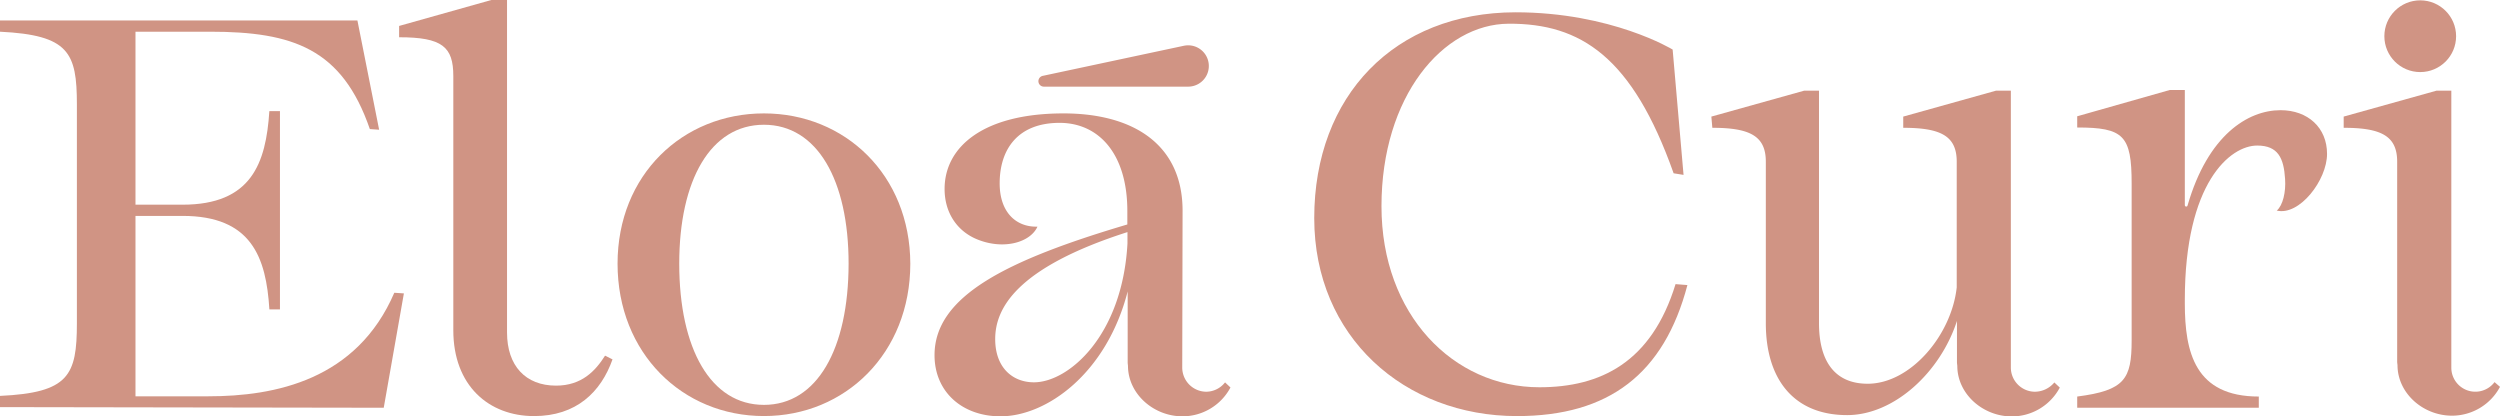
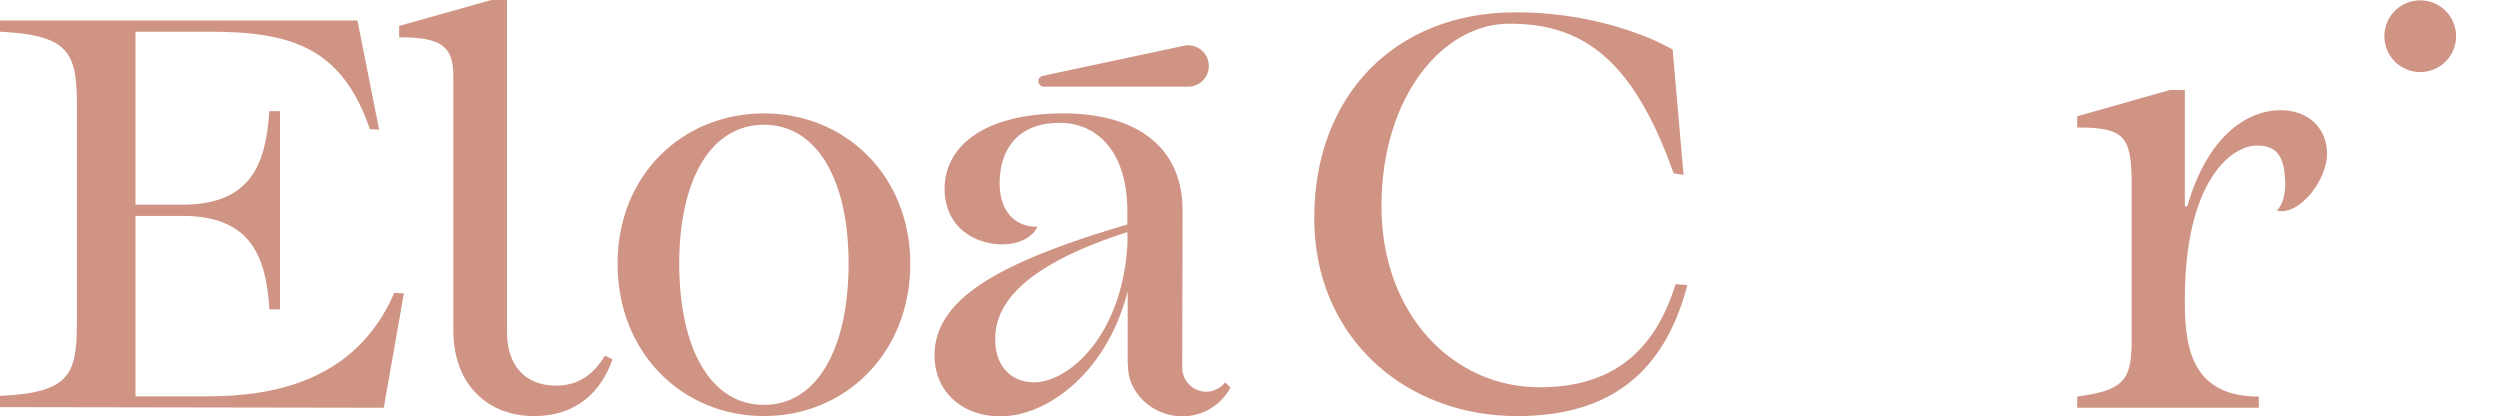
<svg xmlns="http://www.w3.org/2000/svg" viewBox="0 0 738.07 122.93">
  <defs>
    <style>.cls-1{fill:#d09484;}</style>
  </defs>
  <title>eloa titulo</title>
  <g id="Camada_2" data-name="Camada 2">
    <g id="Camada_1-2" data-name="Camada 1">
      <path class="cls-1" d="M673.29,32.53c-9.74,0-21.46,7.47-27.42,28-.09.66-.85.57-.85,0V26.57h-4.45l-27.32,7.76v3.31c13.71,0,16.07,2.36,16.07,16.55v46.33c0,11.35-2,14.75-16.07,16.55v3.31h53.61v-3.31c-18.81,0-21.84-13-21.84-27.52v-1c0-34.7,13.43-45.58,21.37-45.58,6.15,0,7.85,3.69,8.23,9.84.28,3.87-.66,7.85-2.46,9.36,6.71,1.61,14.85-9,14.85-16.74S681.33,32.53,673.29,32.53Z" />
      <path class="cls-1" d="M225.53,33.48c-24,0-43.21,18.15-43.21,44.35,0,26.47,19.2,45,43.21,45s43.22-18.54,43.22-45C268.66,51.63,249.46,33.48,225.53,33.48Zm0,86.05c-15.69,0-25-16.55-25-41.7,0-24.69,9.27-41,25-41s25,16.35,25,41C250.5,103,241.23,119.53,225.53,119.53Z" />
      <path class="cls-1" d="M454.47,114.33c-25.34,0-46.62-21.37-46.62-53.43C407.85,28.46,426,7.09,445.4,7c21.27-.1,36.5,9.74,48.7,44.16l2.93.47-3.22-37s-18-11-46.43-11C411.82,3.69,388,28.18,388,64.4c0,35.08,26.67,58.44,59.86,58.44,27.14,0,43.41-12.48,50.31-38.68l-3.5-.28C487.57,107,472.53,114.33,454.47,114.33Z" />
      <path class="cls-1" d="M61.47,117H40V63.74h13.9c20.33,0,24.68,12.19,25.63,27.61h3.12V32.81H79.52c-1,15.42-5.3,27.62-25.63,27.62H40V9.36H62c24.5,0,39,5,47.19,28.75l2.74.19L105.52,6.05H0V9.36c20.33,1,22.7,6.15,22.7,21.47V95.41c0,15.42-2.37,20.53-22.7,21.47v3.31l113.29.19,5.95-33.76-2.83-.19C105.34,112.15,81.32,117,61.47,117Z" />
      <path class="cls-1" d="M356.13,115.65a7.14,7.14,0,0,1-7.1-7.09c0-.1.1-46.34.1-46.34,0-19.38-14.28-28.74-35.18-28.74-23.45,0-35.08,9.74-35.08,22.31,0,7.19,3.88,12.67,9.93,15,7.66,3,15.41.75,17.49-3.88-6.24.19-11.16-4.16-11.16-12.77,0-10.11,5.39-17.87,17.69-17.87,11.53,0,20,9.08,20,26v4c-35.74,10.59-56.92,21.18-56.92,38.58,0,10.88,8.22,18.06,19.48,18.06,13.52,0,31.3-12.57,37.54-36.88v21c0,.19.09.94.09.94,0,8.32,7.57,14.94,16.08,14.94a16.06,16.06,0,0,0,14.18-8.51l-1.6-1.51A7.13,7.13,0,0,1,356.13,115.65ZM332.86,71.87c-1.51,27.42-17.49,41-27.61,41-6.24,0-11.44-4.26-11.44-12.77,0-8.89,6-21,39.05-31.58Z" />
      <circle class="cls-1" cx="714.52" cy="10.69" r="10.59" />
-       <path class="cls-1" d="M736.46,112.81a7.09,7.09,0,0,1-12.76-4.25V26.76h-4.35l-27.43,7.66v3.31c11.16,0,15.79,2.46,15.79,10v59.11c0,.19.1.94.1.94,0,8.32,7.56,14.94,16.08,14.94a16.07,16.07,0,0,0,14.18-8.51Z" />
-       <path class="cls-1" d="M600.75,115.65a7.14,7.14,0,0,1-7.09-7.09V26.76h-4.35l-27.42,7.66v3.31c11.16,0,15.79,2.46,15.79,10V84.82c-1.51,14.09-13.62,28.47-26.29,28.47-9.55,0-14.37-6.43-14.37-17.88V26.76h-4.35l-27.43,7.66.29,3.31c11.16,0,15.79,2.46,15.79,10V95.41c0,16.74,8.42,27.14,24,27.14,13.9,0,27.52-12.67,32.43-27.8V107c0,.19.1,1,.1,1,0,8.32,7.56,14.94,16.08,14.94a16.07,16.07,0,0,0,14.18-8.51l-1.61-1.52A7.55,7.55,0,0,1,600.75,115.65Z" />
      <path class="cls-1" d="M164.16,113.85c-9,0-14.47-5.86-14.47-15.69V0h-4.63L117.83,7.66V11c12.76,0,16,2.84,16,11.44V97.5c0,16.35,10.49,25.34,23.83,25.34,12.48,0,19.76-7.09,23.17-16.74L178.63,105C175.79,109.5,171.73,113.85,164.16,113.85Z" />
      <path class="cls-1" d="M308.2,25.58h42.63a6.1,6.1,0,1,0-.1-12.2,6.63,6.63,0,0,0-1.17.12l-41.69,8.89a1.61,1.61,0,0,0,.33,3.19Z" />
    </g>
  </g>
</svg>